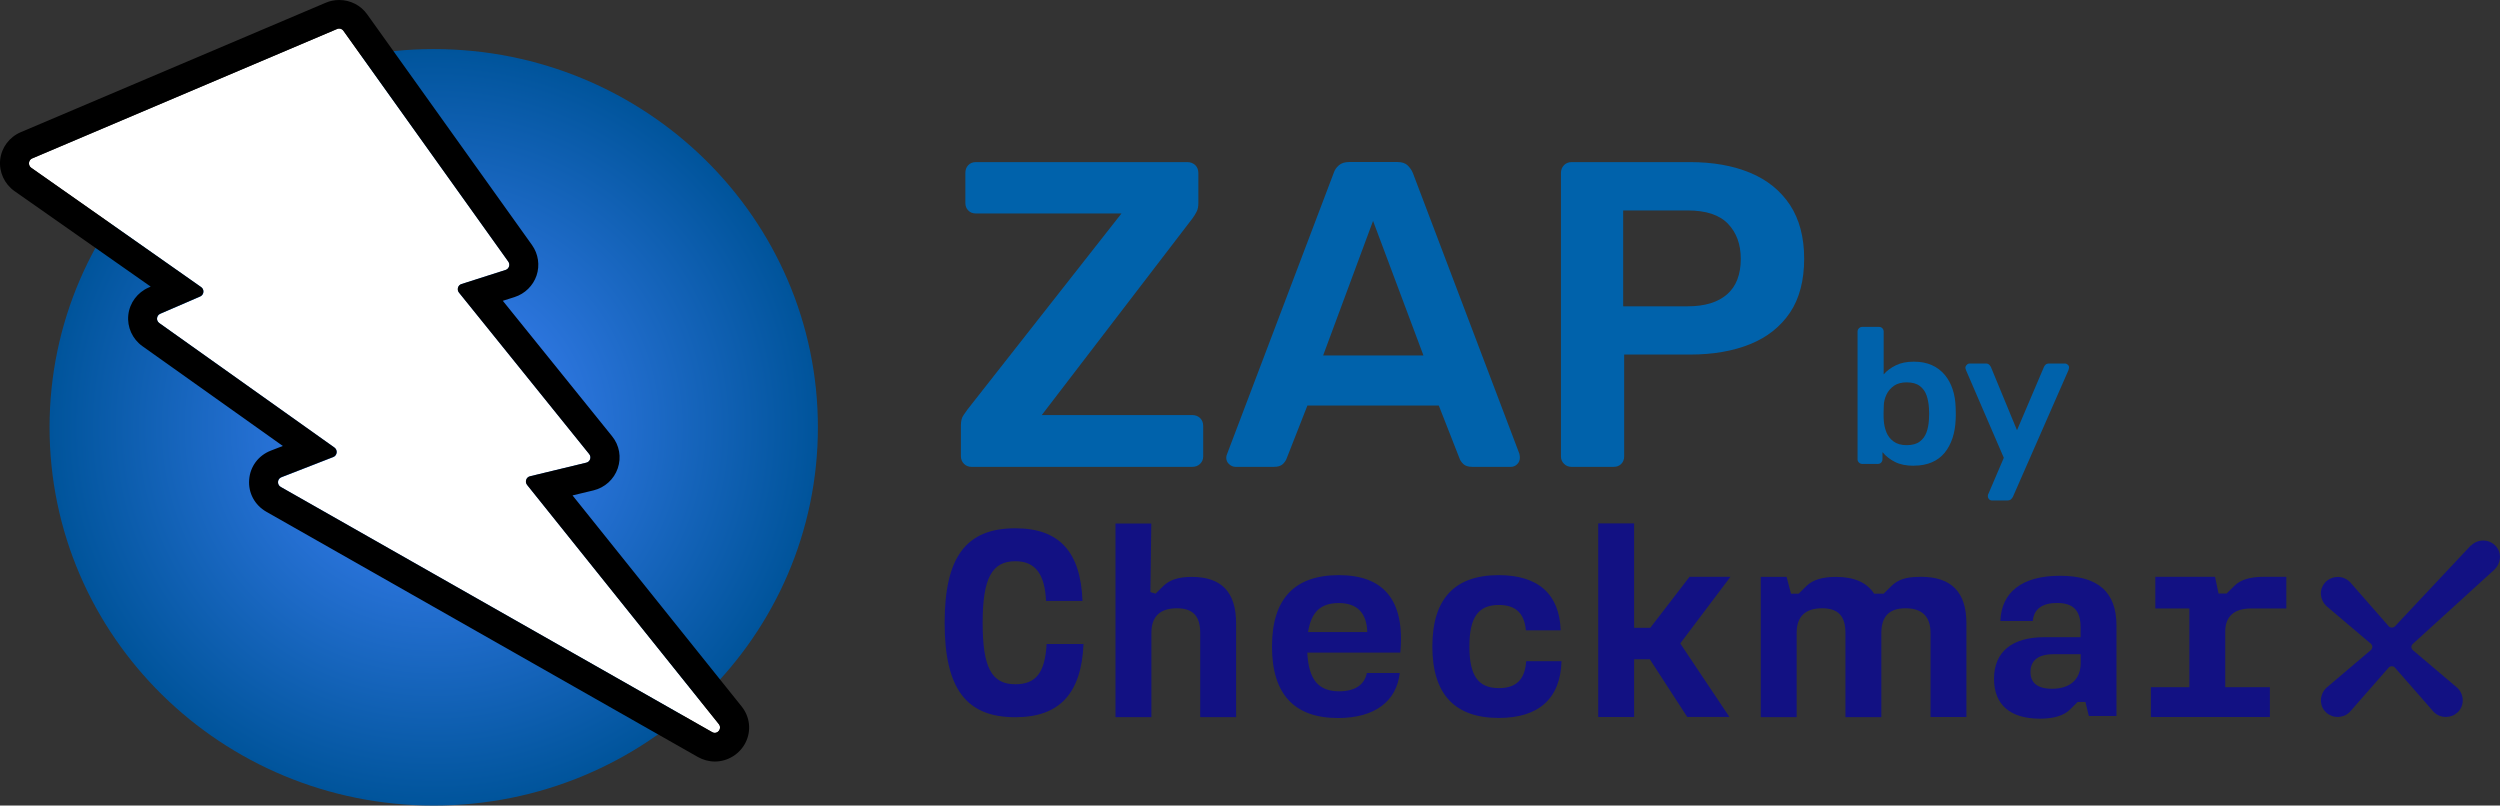
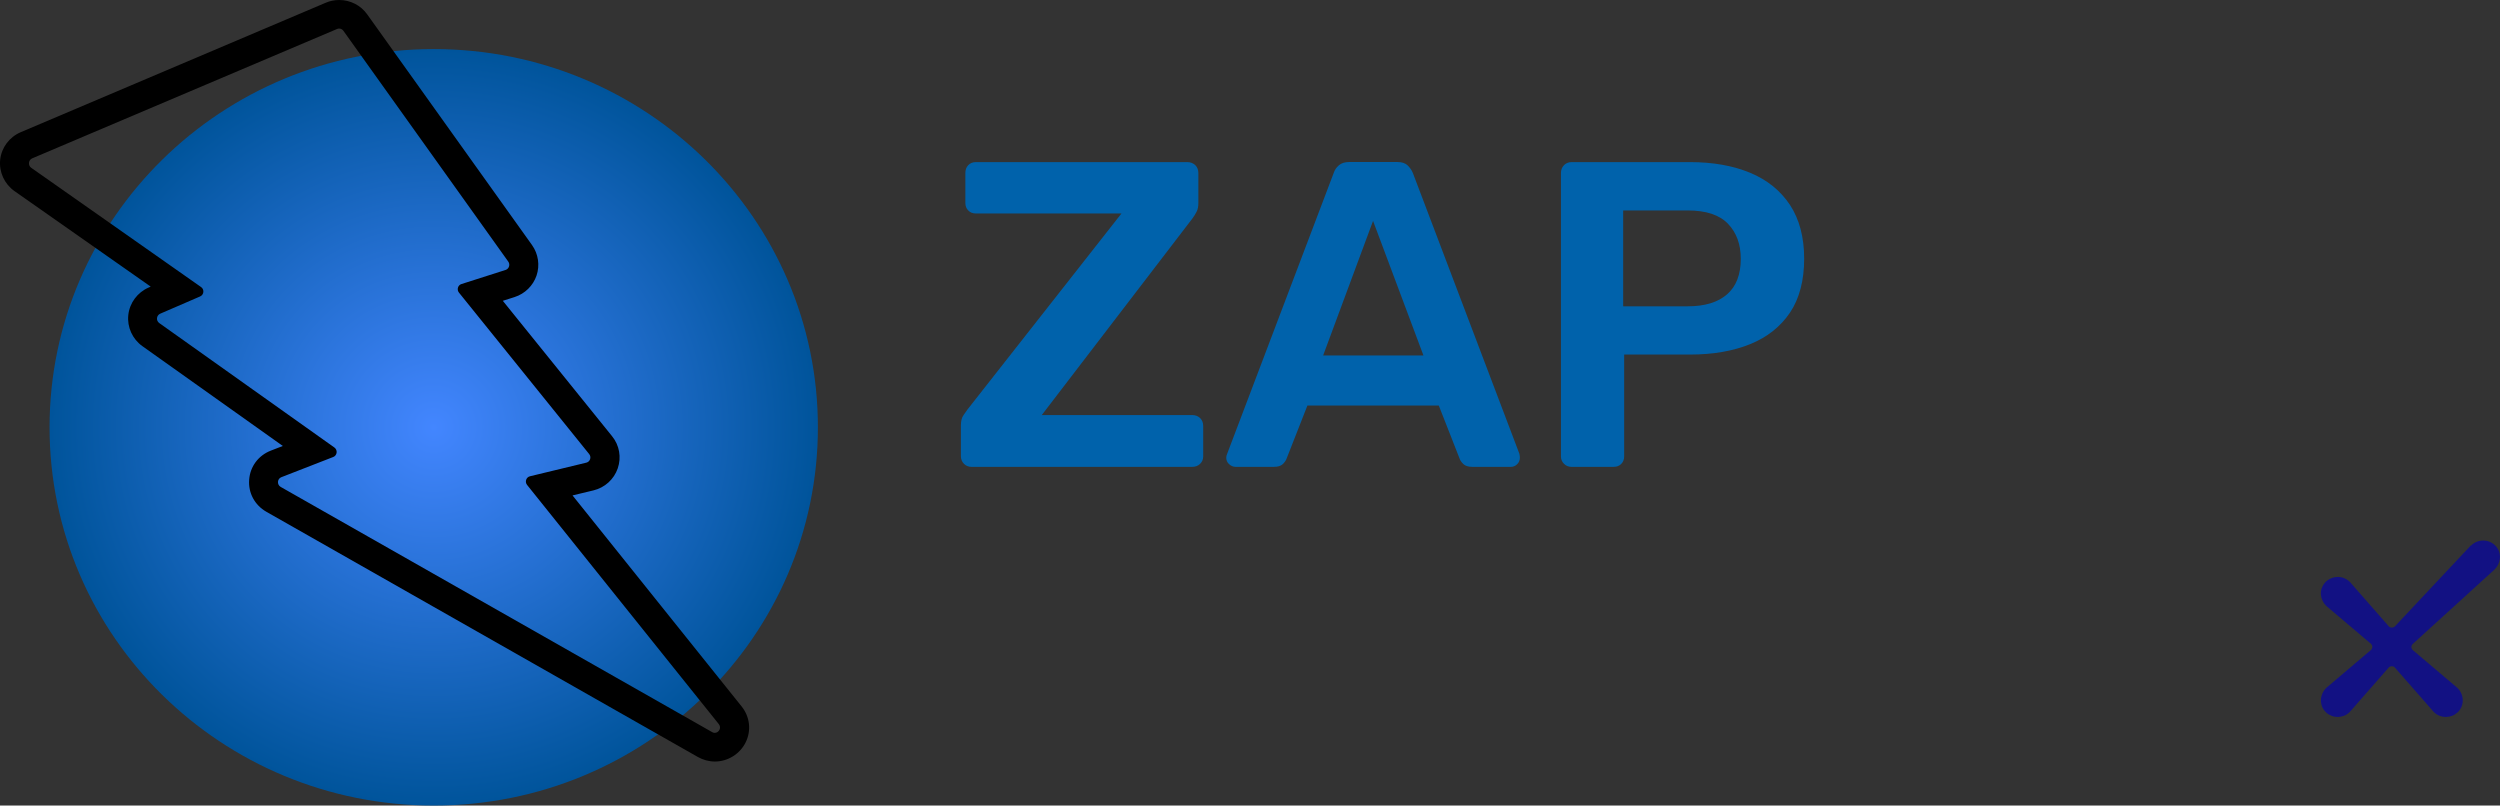
<svg xmlns="http://www.w3.org/2000/svg" width="90" height="29" viewBox="0 0 90 29" fill="none">
  <rect x="0" y="0" width="90" height="29" fill="#333333" stroke="none" />
  <defs>
    <symbol id="content" viewBox="0 0 90 29" preserveAspectRatio="xMidYMid meet">
      <g clip-path="url(#a)">
        <path id="NoColourRemove" d="M15.614 29C23.252 29 29.444 22.904 29.444 15.383C29.444 7.863 23.252 1.767 15.614 1.767C7.976 1.767 1.784 7.863 1.784 15.383C1.784 22.904 7.976 29 15.614 29Z" fill="url(#b)" />
-         <path d="M1.161 5.704L12.14 1.041C12.22 1.008 12.314 1.035 12.364 1.107L18.302 9.418C18.379 9.524 18.329 9.679 18.205 9.718L16.615 10.226C16.488 10.265 16.441 10.427 16.525 10.532L21.214 16.346C21.304 16.457 21.247 16.622 21.113 16.655L19.082 17.146C18.945 17.179 18.891 17.347 18.978 17.456L25.88 26.067C26.01 26.232 25.826 26.462 25.642 26.36L10.108 17.532C9.968 17.453 9.981 17.242 10.132 17.183L12.003 16.454C12.143 16.398 12.167 16.204 12.043 16.115L5.737 11.633C5.613 11.547 5.633 11.356 5.77 11.297L7.21 10.674C7.347 10.615 7.367 10.424 7.243 10.338L1.125 6.041C1.001 5.955 1.021 5.76 1.158 5.701L1.161 5.704Z" fill="white" />
        <path d="M12.21 1.028C12.27 1.028 12.327 1.058 12.361 1.107L18.298 9.418C18.375 9.524 18.325 9.679 18.201 9.718L16.611 10.226C16.484 10.265 16.437 10.427 16.521 10.532L21.21 16.346C21.301 16.457 21.244 16.622 21.11 16.655L19.078 17.146C18.941 17.179 18.887 17.347 18.974 17.456L25.876 26.067C25.987 26.202 25.876 26.383 25.732 26.383C25.702 26.383 25.672 26.377 25.639 26.357L10.105 17.529C9.964 17.449 9.977 17.238 10.128 17.179L11.999 16.451C12.14 16.395 12.163 16.201 12.039 16.111L5.733 11.63C5.609 11.544 5.63 11.353 5.767 11.293L7.206 10.671C7.343 10.611 7.363 10.42 7.24 10.335L1.124 6.041C1.001 5.955 1.021 5.76 1.158 5.701L12.14 1.041C12.163 1.031 12.187 1.028 12.213 1.028M12.21 0C12.043 0 11.879 0.033 11.725 0.099L0.746 4.759C0.338 4.933 0.053 5.312 0.006 5.751C-0.04 6.189 0.157 6.621 0.519 6.878L5.425 10.318L5.352 10.351C4.947 10.526 4.666 10.905 4.619 11.34C4.572 11.775 4.766 12.206 5.128 12.463L10.182 16.055L9.746 16.224C9.301 16.398 9.003 16.797 8.97 17.271C8.933 17.746 9.171 18.184 9.586 18.422L25.12 27.25C25.307 27.356 25.521 27.415 25.736 27.415C26.201 27.415 26.636 27.145 26.843 26.726C27.054 26.301 26.997 25.807 26.7 25.434L20.611 17.835L21.364 17.654C21.773 17.555 22.101 17.258 22.238 16.863C22.375 16.464 22.301 16.032 22.034 15.703L18.101 10.829L18.526 10.694C18.897 10.575 19.192 10.285 19.316 9.919C19.44 9.55 19.379 9.142 19.155 8.825L13.217 0.514C12.986 0.191 12.612 0 12.21 0Z" fill="black" />
-         <path d="M69.091 20.768C68.632 20.768 68.331 20.86 68.09 21.097L67.812 21.371H67.467C67.206 20.969 66.751 20.768 66.092 20.768C65.633 20.768 65.268 20.863 65.031 21.097L64.753 21.371H64.475L64.318 20.768H63.387V25.816H64.679V22.785C64.679 22.201 64.984 21.898 65.596 21.898C66.169 21.898 66.436 22.172 66.436 22.785V25.816H67.728V22.745C67.745 22.211 67.99 21.898 68.599 21.898C69.171 21.898 69.499 22.172 69.499 22.781V25.813H70.791V22.442C70.791 21.321 70.255 20.765 69.154 20.765M77.432 24.739H78.817V21.905H77.592V20.765H79.741L79.868 21.368H80.156L80.434 21.094C80.665 20.86 81.026 20.765 81.495 20.765H82.308V21.905H81.037C80.424 21.905 80.109 22.198 80.109 22.732V24.739H81.716V25.813H77.432V24.739ZM73.87 24.795C74.53 24.795 74.905 24.455 74.905 23.862V23.552H73.921C73.375 23.552 73.097 23.78 73.097 24.192C73.097 24.558 73.318 24.795 73.874 24.795M71.785 24.436C71.785 23.457 72.445 22.939 73.593 22.939H74.901V22.574C74.901 21.961 74.623 21.707 74.051 21.707C73.562 21.707 73.218 21.895 73.181 22.356H72.013C72.049 21.331 72.779 20.728 74.155 20.728C75.531 20.728 76.193 21.312 76.193 22.518V25.777H75.199L75.075 25.269H74.797L74.52 25.543C74.292 25.767 73.927 25.872 73.439 25.872C72.358 25.872 71.785 25.365 71.785 24.439M59.394 23.734H58.828V25.813H57.536V18.843H58.828V22.6H59.411L60.823 20.765H62.296L60.489 23.164L62.259 25.81H60.74L59.391 23.73L59.394 23.734ZM51.565 23.276C51.565 21.532 52.389 20.705 53.955 20.705C55.391 20.705 56.144 21.404 56.184 22.692H54.932C54.876 22.063 54.551 21.779 53.959 21.779C53.222 21.779 52.898 22.215 52.898 23.276C52.898 24.337 53.222 24.772 53.959 24.772C54.561 24.772 54.896 24.488 54.943 23.803H56.214C56.178 25.141 55.401 25.846 53.959 25.846C52.389 25.846 51.565 25.009 51.565 23.276ZM49.222 22.755C49.202 22.076 48.868 21.71 48.198 21.71C47.529 21.71 47.204 22.04 47.09 22.755H49.222ZM45.792 23.276C45.792 21.532 46.625 20.705 48.202 20.705C49.778 20.705 50.591 21.572 50.411 23.493H47.063C47.11 24.472 47.465 24.887 48.212 24.887C48.757 24.887 49.119 24.67 49.206 24.228H50.391C50.277 25.253 49.483 25.849 48.171 25.849C46.612 25.849 45.792 25.009 45.792 23.279M40.155 18.847H41.447L41.414 21.315L41.601 21.371L41.879 21.097C42.117 20.863 42.455 20.768 42.903 20.768C43.984 20.768 44.5 21.325 44.5 22.445V25.816H43.208V22.785C43.208 22.172 42.94 21.898 42.367 21.898C41.755 21.898 41.45 22.198 41.45 22.785V25.816H40.158V18.85H40.155V18.847ZM34.007 22.416C34.007 20.053 34.78 19.018 36.55 19.018C38.137 19.018 38.903 19.865 38.97 21.634H37.658C37.611 20.656 37.267 20.204 36.55 20.204C35.71 20.204 35.375 20.817 35.375 22.419C35.375 24.02 35.69 24.633 36.55 24.633C37.287 24.633 37.621 24.228 37.678 23.183H39.007C38.93 24.973 38.137 25.82 36.55 25.82C34.78 25.82 34.007 24.785 34.007 22.422" fill="#121183" />
        <path d="M88.952 19.634L86.215 22.551C86.158 22.607 86.057 22.607 86.004 22.557L84.598 20.952L84.591 20.946C84.471 20.827 84.303 20.761 84.133 20.771C83.962 20.778 83.798 20.86 83.687 20.989C83.59 21.107 83.54 21.256 83.553 21.41C83.567 21.559 83.63 21.7 83.744 21.812L85.361 23.183C85.388 23.213 85.404 23.249 85.404 23.289C85.404 23.328 85.388 23.365 85.364 23.391L83.748 24.762L83.741 24.768C83.624 24.884 83.557 25.042 83.553 25.207C83.553 25.378 83.617 25.536 83.741 25.648C83.798 25.701 83.865 25.741 83.938 25.77C84.082 25.826 84.246 25.823 84.387 25.767C84.464 25.737 84.531 25.691 84.591 25.632L85.997 24.027C86.054 23.971 86.154 23.971 86.208 24.024L87.614 25.629L87.62 25.635C87.677 25.691 87.747 25.737 87.821 25.767C87.895 25.797 87.972 25.81 88.052 25.81C88.132 25.81 88.203 25.797 88.273 25.77C88.347 25.744 88.41 25.701 88.47 25.648C88.594 25.536 88.661 25.378 88.658 25.207C88.658 25.042 88.588 24.884 88.467 24.765L86.854 23.398C86.827 23.368 86.81 23.332 86.81 23.292C86.81 23.253 86.827 23.213 86.85 23.19L89.809 20.497C89.916 20.392 89.983 20.25 89.997 20.099C90.01 19.944 89.96 19.792 89.863 19.677C89.752 19.545 89.592 19.466 89.418 19.459H89.391C89.23 19.459 89.073 19.525 88.956 19.641" fill="#121183" />
        <path d="M34.974 16.807C34.867 16.807 34.776 16.771 34.703 16.698C34.629 16.626 34.592 16.53 34.592 16.415V15.317C34.592 15.159 34.622 15.034 34.689 14.942C34.753 14.846 34.8 14.78 34.833 14.737L40.373 7.685H35.135C35.017 7.685 34.924 7.649 34.857 7.576C34.786 7.504 34.753 7.415 34.753 7.309V6.229C34.753 6.113 34.786 6.021 34.857 5.945C34.927 5.873 35.017 5.836 35.135 5.836H42.742C42.859 5.836 42.953 5.873 43.03 5.945C43.104 6.018 43.141 6.113 43.141 6.229V7.309C43.141 7.435 43.121 7.54 43.077 7.623C43.034 7.705 42.987 7.784 42.933 7.857L37.504 14.942H42.916C43.034 14.942 43.127 14.978 43.204 15.05C43.278 15.123 43.315 15.219 43.315 15.334V16.431C43.315 16.537 43.278 16.626 43.204 16.698C43.131 16.771 43.034 16.807 42.916 16.807H34.974Z" fill="#0062AB" />
        <path d="M44.48 16.807C44.396 16.807 44.319 16.774 44.249 16.711C44.178 16.649 44.145 16.57 44.145 16.477C44.145 16.434 44.155 16.388 44.178 16.336L48.014 6.225C48.047 6.12 48.108 6.031 48.198 5.952C48.288 5.873 48.412 5.833 48.573 5.833H50.307C50.468 5.833 50.588 5.873 50.672 5.952C50.755 6.031 50.819 6.123 50.862 6.225L54.698 16.336C54.708 16.388 54.715 16.434 54.715 16.477C54.715 16.573 54.681 16.649 54.618 16.711C54.554 16.774 54.481 16.807 54.394 16.807H53.008C52.861 16.807 52.75 16.774 52.68 16.705C52.61 16.636 52.566 16.573 52.546 16.51L51.796 14.599H47.067L46.317 16.51C46.297 16.573 46.25 16.639 46.183 16.705C46.113 16.774 46.006 16.807 45.858 16.807H44.473H44.48ZM47.629 12.796H51.244L49.43 7.952L47.633 12.796H47.629Z" fill="#0062AB" />
        <path d="M56.576 16.807C56.469 16.807 56.378 16.771 56.305 16.698C56.231 16.626 56.194 16.537 56.194 16.431V6.229C56.194 6.113 56.231 6.021 56.305 5.945C56.378 5.873 56.469 5.836 56.576 5.836H60.843C61.67 5.836 62.393 5.965 63.009 6.222C63.625 6.479 64.1 6.865 64.442 7.382C64.78 7.899 64.95 8.545 64.95 9.316C64.95 10.088 64.78 10.747 64.442 11.251C64.1 11.758 63.625 12.137 63.009 12.388C62.393 12.638 61.67 12.764 60.843 12.764H58.47V16.431C58.47 16.537 58.437 16.626 58.367 16.698C58.296 16.771 58.206 16.807 58.089 16.807H56.576ZM58.437 11.027H60.76C61.376 11.027 61.848 10.882 62.176 10.595C62.504 10.308 62.668 9.883 62.668 9.316C62.668 8.796 62.514 8.374 62.206 8.054C61.898 7.735 61.416 7.576 60.756 7.576H58.434V11.024H58.437V11.027Z" fill="#0062AB" />
-         <path d="M68.897 16.767C68.626 16.767 68.398 16.721 68.217 16.629C68.036 16.537 67.886 16.418 67.769 16.276V16.533C67.769 16.579 67.752 16.619 67.722 16.652C67.692 16.685 67.651 16.701 67.598 16.701H67.042C66.995 16.701 66.955 16.685 66.922 16.652C66.888 16.619 66.872 16.579 66.872 16.533V11.936C66.872 11.89 66.888 11.851 66.922 11.818C66.955 11.784 66.995 11.768 67.042 11.768H67.641C67.692 11.768 67.735 11.784 67.765 11.818C67.795 11.851 67.812 11.89 67.812 11.936V13.478C67.929 13.343 68.076 13.235 68.254 13.149C68.431 13.063 68.645 13.02 68.9 13.02C69.154 13.02 69.365 13.063 69.549 13.146C69.733 13.228 69.887 13.347 70.011 13.495C70.135 13.643 70.232 13.821 70.296 14.019C70.363 14.217 70.396 14.434 70.403 14.665C70.403 14.747 70.409 14.823 70.409 14.889C70.409 14.955 70.409 15.031 70.403 15.113C70.393 15.354 70.356 15.574 70.289 15.775C70.222 15.976 70.128 16.151 70.008 16.299C69.884 16.448 69.733 16.563 69.549 16.642C69.365 16.721 69.151 16.764 68.9 16.764H68.897V16.767ZM68.639 16.026C68.84 16.026 68.997 15.983 69.111 15.897C69.225 15.812 69.305 15.7 69.355 15.561C69.405 15.423 69.432 15.271 69.442 15.103C69.452 14.965 69.452 14.826 69.442 14.688C69.432 14.523 69.402 14.368 69.355 14.23C69.305 14.091 69.225 13.979 69.111 13.894C68.997 13.808 68.84 13.765 68.639 13.765C68.451 13.765 68.297 13.808 68.18 13.89C68.063 13.973 67.973 14.078 67.912 14.207C67.852 14.335 67.819 14.467 67.816 14.605C67.816 14.688 67.809 14.777 67.809 14.872C67.809 14.968 67.809 15.057 67.816 15.139C67.826 15.284 67.856 15.423 67.909 15.558C67.963 15.693 68.05 15.808 68.17 15.894C68.291 15.983 68.445 16.026 68.639 16.026Z" fill="#0062AB" />
-         <path d="M71.705 18.016C71.668 18.016 71.635 18.003 71.608 17.974C71.581 17.944 71.564 17.914 71.564 17.878C71.564 17.858 71.564 17.842 71.564 17.825C71.564 17.809 71.574 17.789 71.588 17.766L72.137 16.481L70.781 13.337C70.761 13.291 70.754 13.258 70.754 13.241C70.754 13.198 70.774 13.162 70.805 13.133C70.835 13.103 70.868 13.086 70.912 13.086H71.484C71.541 13.086 71.581 13.1 71.611 13.129C71.641 13.159 71.661 13.189 71.675 13.218L72.612 15.489L73.579 13.218C73.593 13.182 73.616 13.149 73.643 13.126C73.67 13.103 73.713 13.086 73.77 13.086H74.336C74.373 13.086 74.406 13.1 74.439 13.129C74.473 13.159 74.486 13.189 74.486 13.225C74.486 13.251 74.476 13.291 74.46 13.337L72.465 17.885C72.445 17.921 72.421 17.954 72.394 17.977C72.368 18 72.324 18.016 72.267 18.016H71.701H71.705Z" fill="#0062AB" />
      </g>
      <defs>
        <radialGradient id="b" cx="0" cy="0" r="1" gradientUnits="userSpaceOnUse" gradientTransform="translate(15.614 15.383) scale(13.83 13.617)">
          <stop stop-color="#4386FF" />
          <stop offset="1" stop-color="#00549B" />
        </radialGradient>
        <clipPath id="a">
          <rect width="90" height="29" fill="white" />
        </clipPath>
      </defs>
    </symbol>
  </defs>
  <use href="#content" />
</svg>